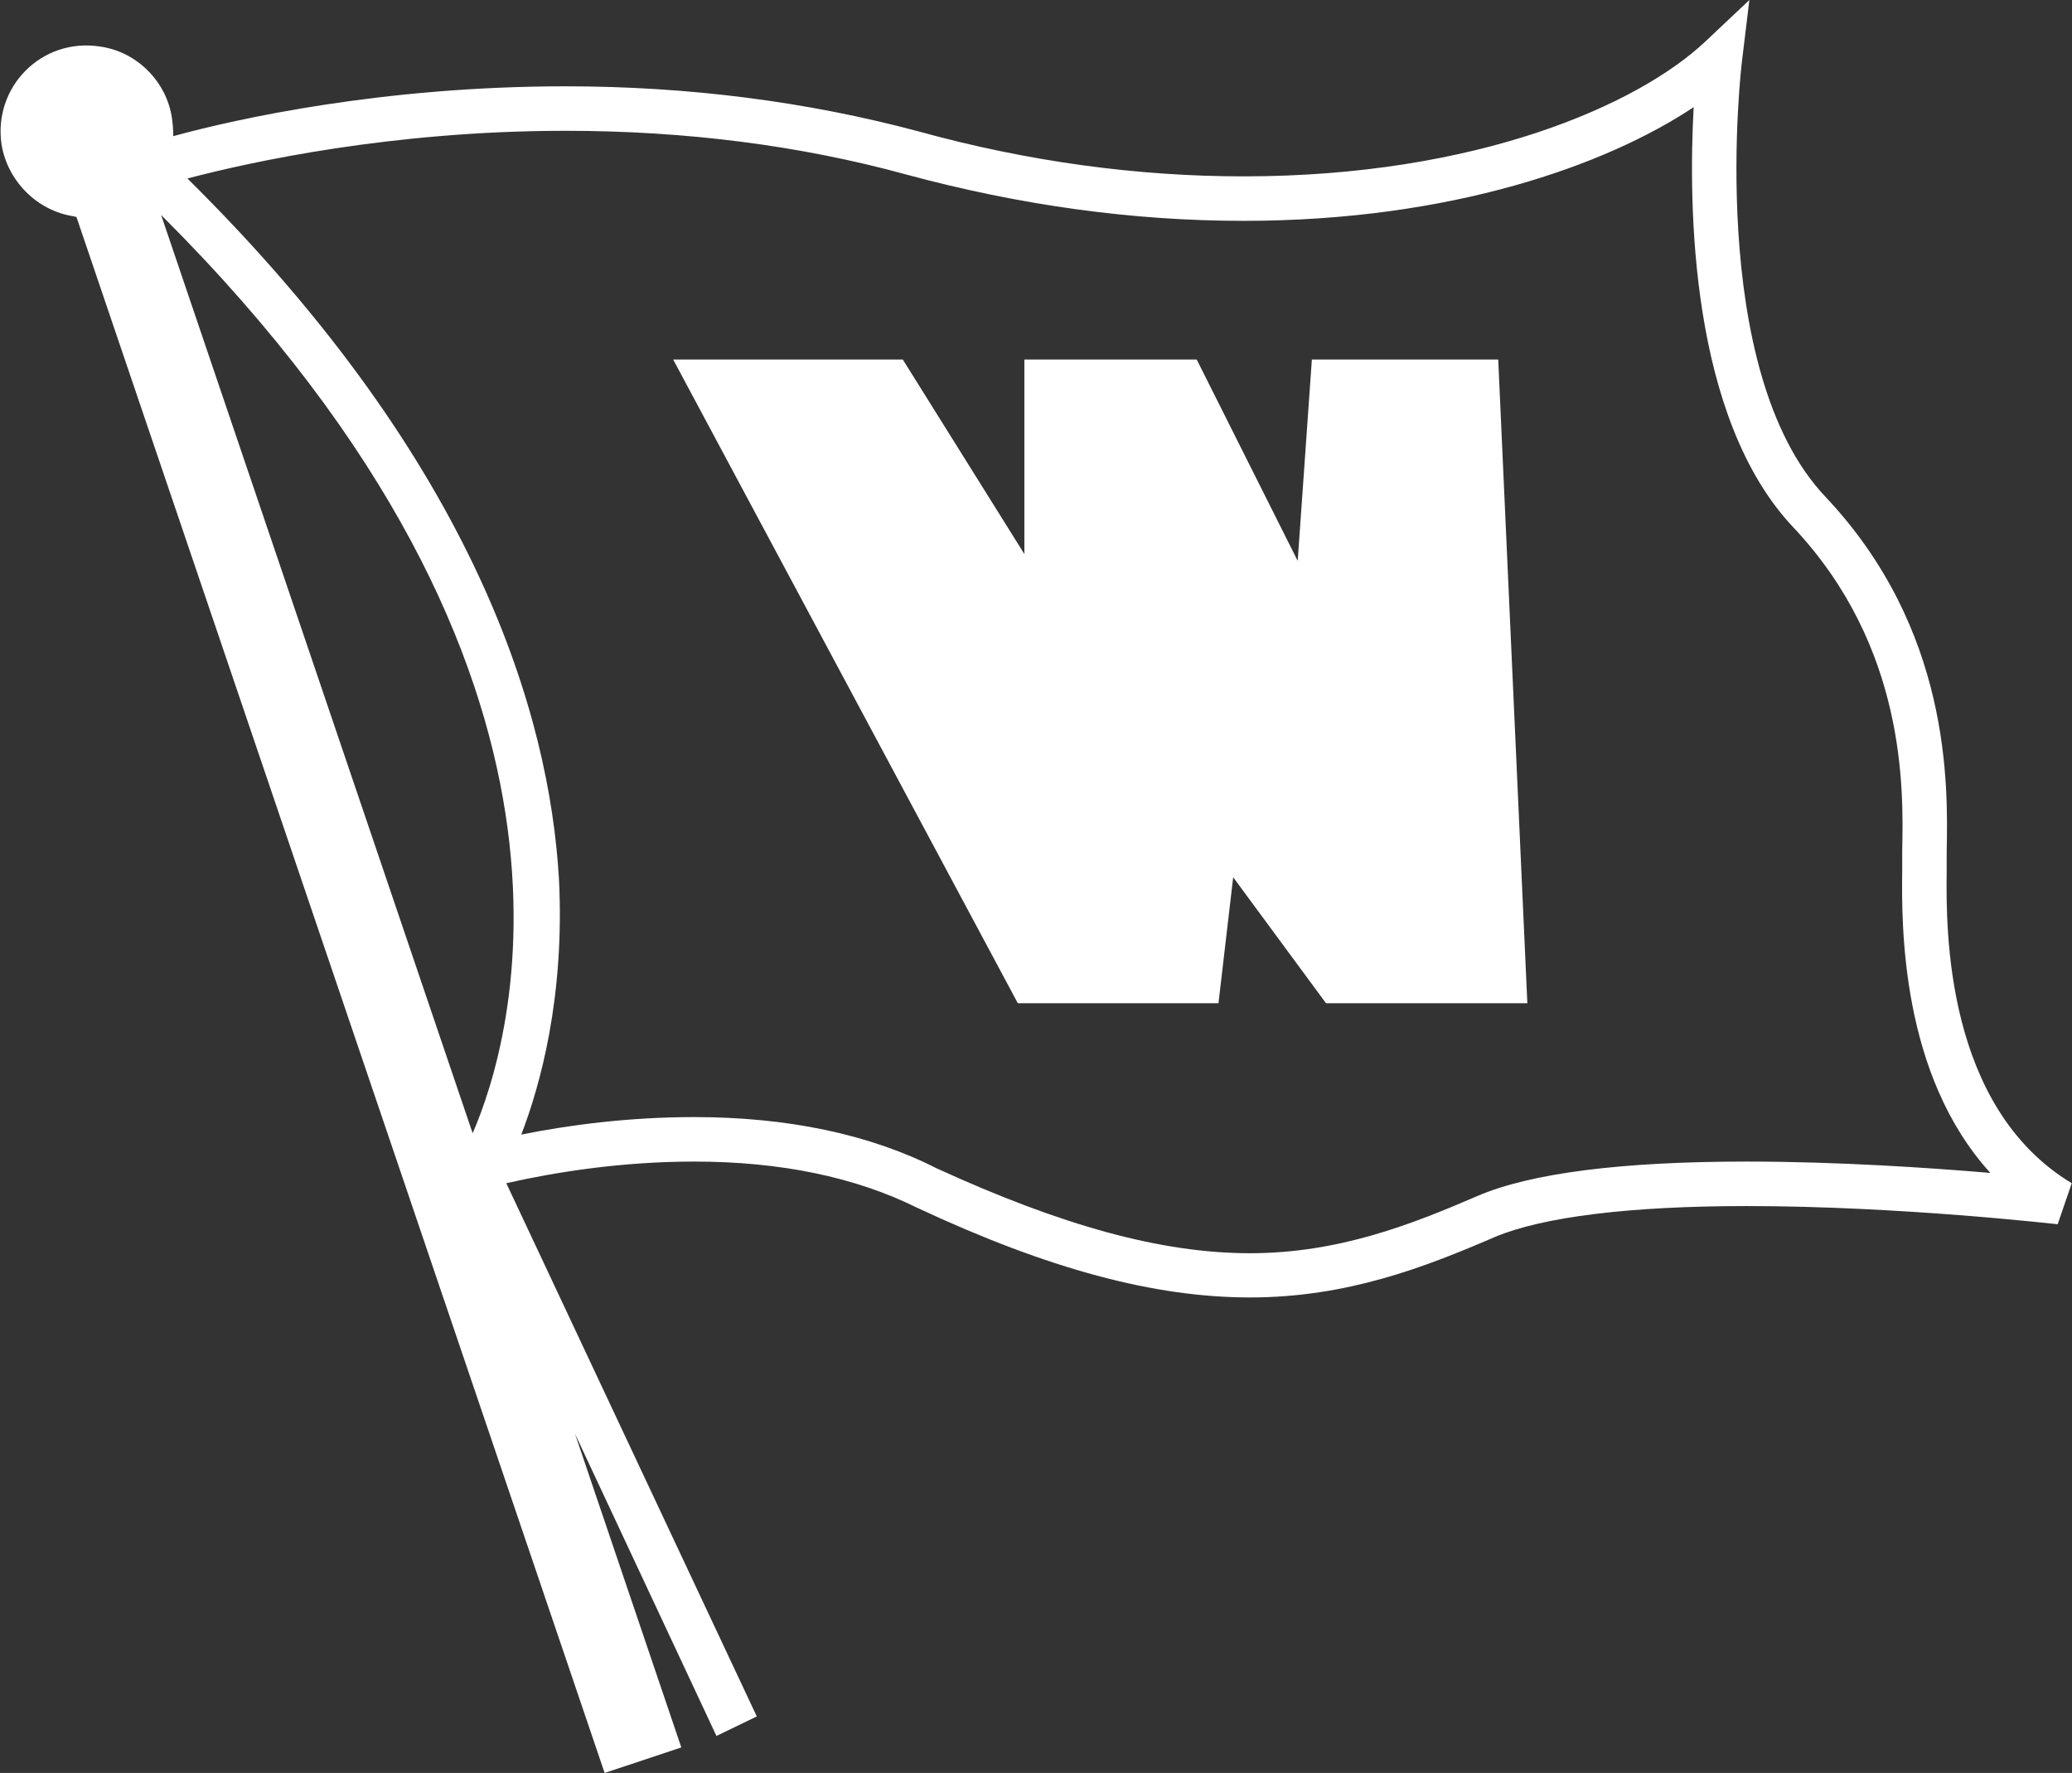
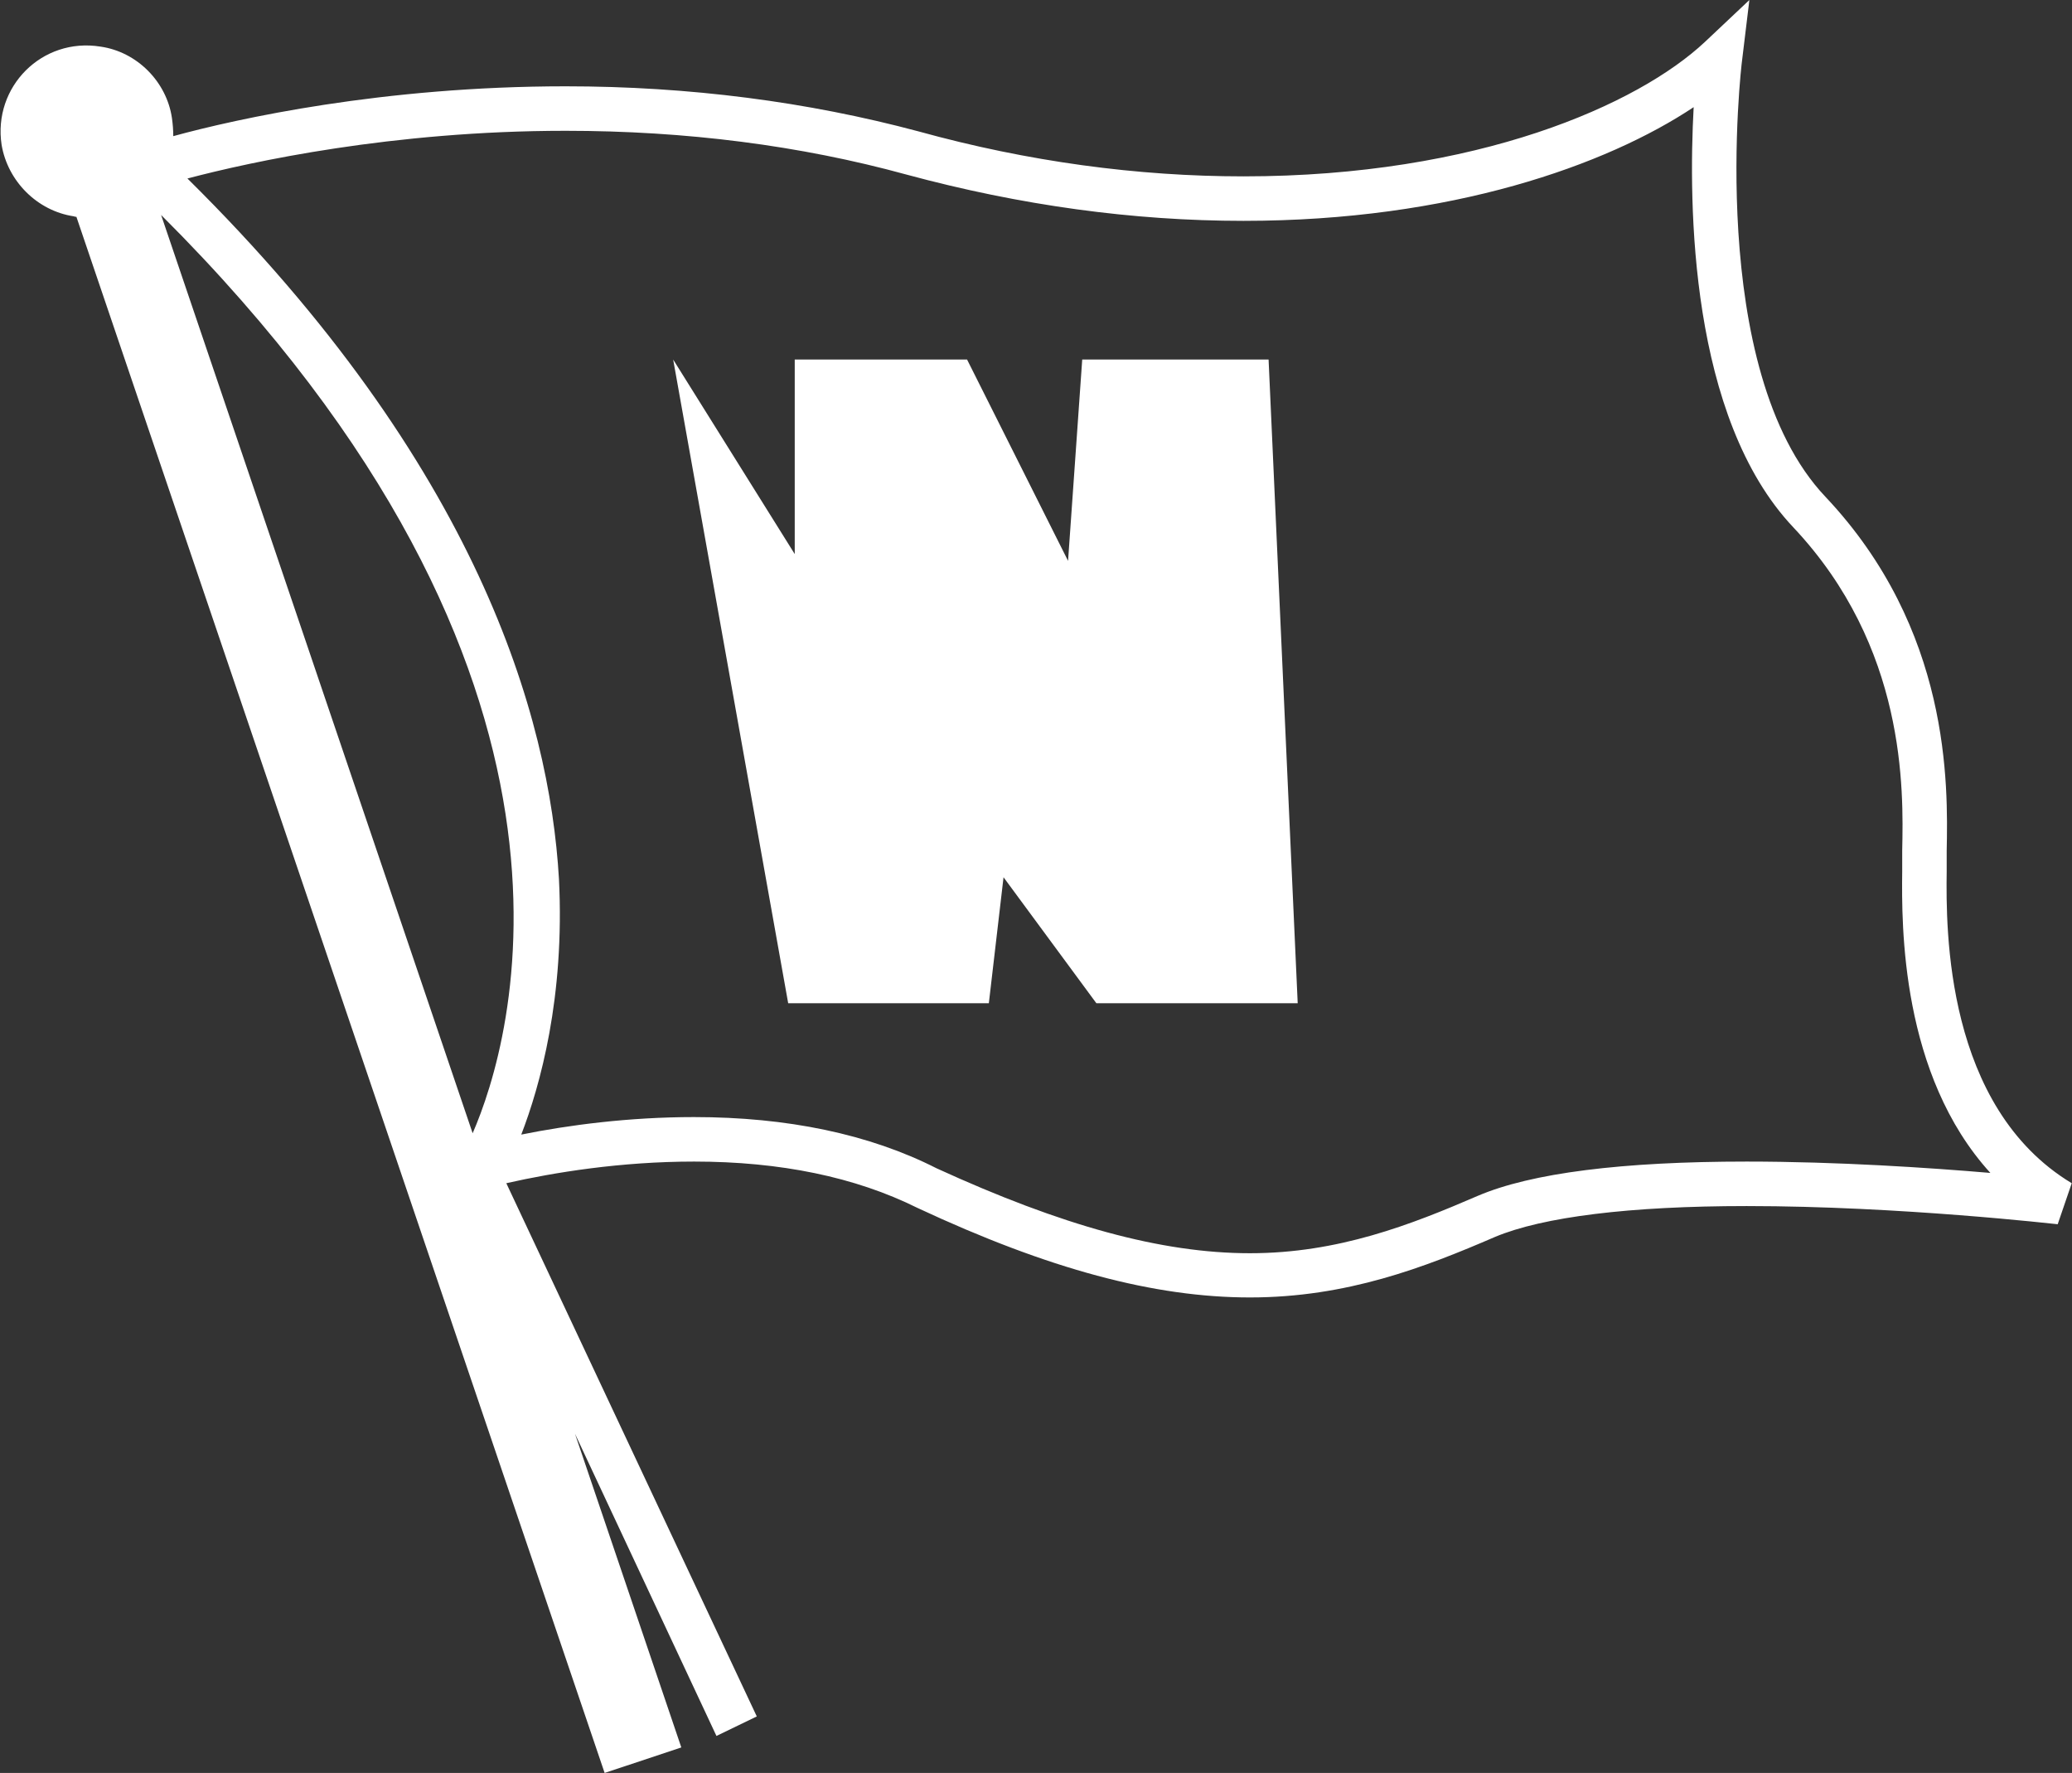
<svg xmlns="http://www.w3.org/2000/svg" version="1.2" viewBox="0 0 1551 1327" width="1551" height="1327">
  <rect x="0" y="0" width="1551" height="1327" fill="#333333" stroke="none" />
  <style>.a{fill:#fff}</style>
-   <path fill-rule="evenodd" class="a" d="m935.7 971.1c-71.5 0-150.6-21.1-248.9-67-46.7-23.2-102.8-34.7-167.2-34.7-54.9 0-104.8 8.1-140.6 16.2l187.5 399.1-30.2 14.6-105.9-226.2 79.6 234.8-57.4 19.1-395.4-1164.7q-1 0-2-0.4c-27.3-4.1-49.4-26.2-54-53.5-6.6-43.4 30.2-80.6 74.1-73.5 27.2 3.9 49.4 26.2 53.4 53.4q1 7 1 13.6c47.8-13.1 157.1-37.3 293.6-37.3 92.8 0 181.4 11.6 264.1 33.7 82.1 22.7 164.2 33.7 243.4 33.7 175.3 0 295.6-53.8 345.5-100.7l33.2-31.3-5.5 45.5c-0.4 2.4-27.7 231.3 62.5 326.4 93.7 99.3 91.7 215.3 90.7 265.1v15.2c-0.6 43.9-1 176.3 93.6 233.4l-10.5 30.7c-1 0-117.9-13.6-232.8-13.6-87.6 0-152.6 8.1-188.4 23.1-52.8 22.8-110.9 45.3-183.4 45.3zm-416.1-135c69.5 0 131 12.7 181.4 38.3 93.7 42.9 168.2 63.6 234.7 63.6 66 0 120.4-21.3 170.4-42.9 40.2-17.2 108.3-25.7 201.4-25.7 68 0 136.5 4.6 182.4 8.5-67-73.5-66.5-184.9-66-225.7v-15.6c1-45.9 3-152.2-81.5-241.9-77.6-82.1-78.6-241.4-74.6-314.5-65 43.3-181.4 85.1-337 85.1-82.3 0-166.8-11.5-252.5-34.7-79.1-21.7-164.8-32.7-255-32.7-129.4 0-235.2 23.1-283 35.7 217.2 214.7 271 402.6 278.1 524.1 4.5 88.8-14.2 155.2-28.2 191.5 35.2-7.1 80.5-13.1 129.4-13.1zm-165.8 12.1c29.3-67.4 114-341.2-233.2-687.3zm150.1-579.1h171.9l91 145.6v-145.6h129l75.6 150.7 10.6-150.7h139.5l21.8 481.8h-150.7l-69.5-94.3-11 94.3h-150.2z" />
+   <path fill-rule="evenodd" class="a" d="m935.7 971.1c-71.5 0-150.6-21.1-248.9-67-46.7-23.2-102.8-34.7-167.2-34.7-54.9 0-104.8 8.1-140.6 16.2l187.5 399.1-30.2 14.6-105.9-226.2 79.6 234.8-57.4 19.1-395.4-1164.7q-1 0-2-0.4c-27.3-4.1-49.4-26.2-54-53.5-6.6-43.4 30.2-80.6 74.1-73.5 27.2 3.9 49.4 26.2 53.4 53.4q1 7 1 13.6c47.8-13.1 157.1-37.3 293.6-37.3 92.8 0 181.4 11.6 264.1 33.7 82.1 22.7 164.2 33.7 243.4 33.7 175.3 0 295.6-53.8 345.5-100.7l33.2-31.3-5.5 45.5c-0.4 2.4-27.7 231.3 62.5 326.4 93.7 99.3 91.7 215.3 90.7 265.1v15.2c-0.6 43.9-1 176.3 93.6 233.4l-10.5 30.7c-1 0-117.9-13.6-232.8-13.6-87.6 0-152.6 8.1-188.4 23.1-52.8 22.8-110.9 45.3-183.4 45.3zm-416.1-135c69.5 0 131 12.7 181.4 38.3 93.7 42.9 168.2 63.6 234.7 63.6 66 0 120.4-21.3 170.4-42.9 40.2-17.2 108.3-25.7 201.4-25.7 68 0 136.5 4.6 182.4 8.5-67-73.5-66.5-184.9-66-225.7v-15.6c1-45.9 3-152.2-81.5-241.9-77.6-82.1-78.6-241.4-74.6-314.5-65 43.3-181.4 85.1-337 85.1-82.3 0-166.8-11.5-252.5-34.7-79.1-21.7-164.8-32.7-255-32.7-129.4 0-235.2 23.1-283 35.7 217.2 214.7 271 402.6 278.1 524.1 4.5 88.8-14.2 155.2-28.2 191.5 35.2-7.1 80.5-13.1 129.4-13.1zm-165.8 12.1c29.3-67.4 114-341.2-233.2-687.3zm150.1-579.1l91 145.6v-145.6h129l75.6 150.7 10.6-150.7h139.5l21.8 481.8h-150.7l-69.5-94.3-11 94.3h-150.2z" />
</svg>